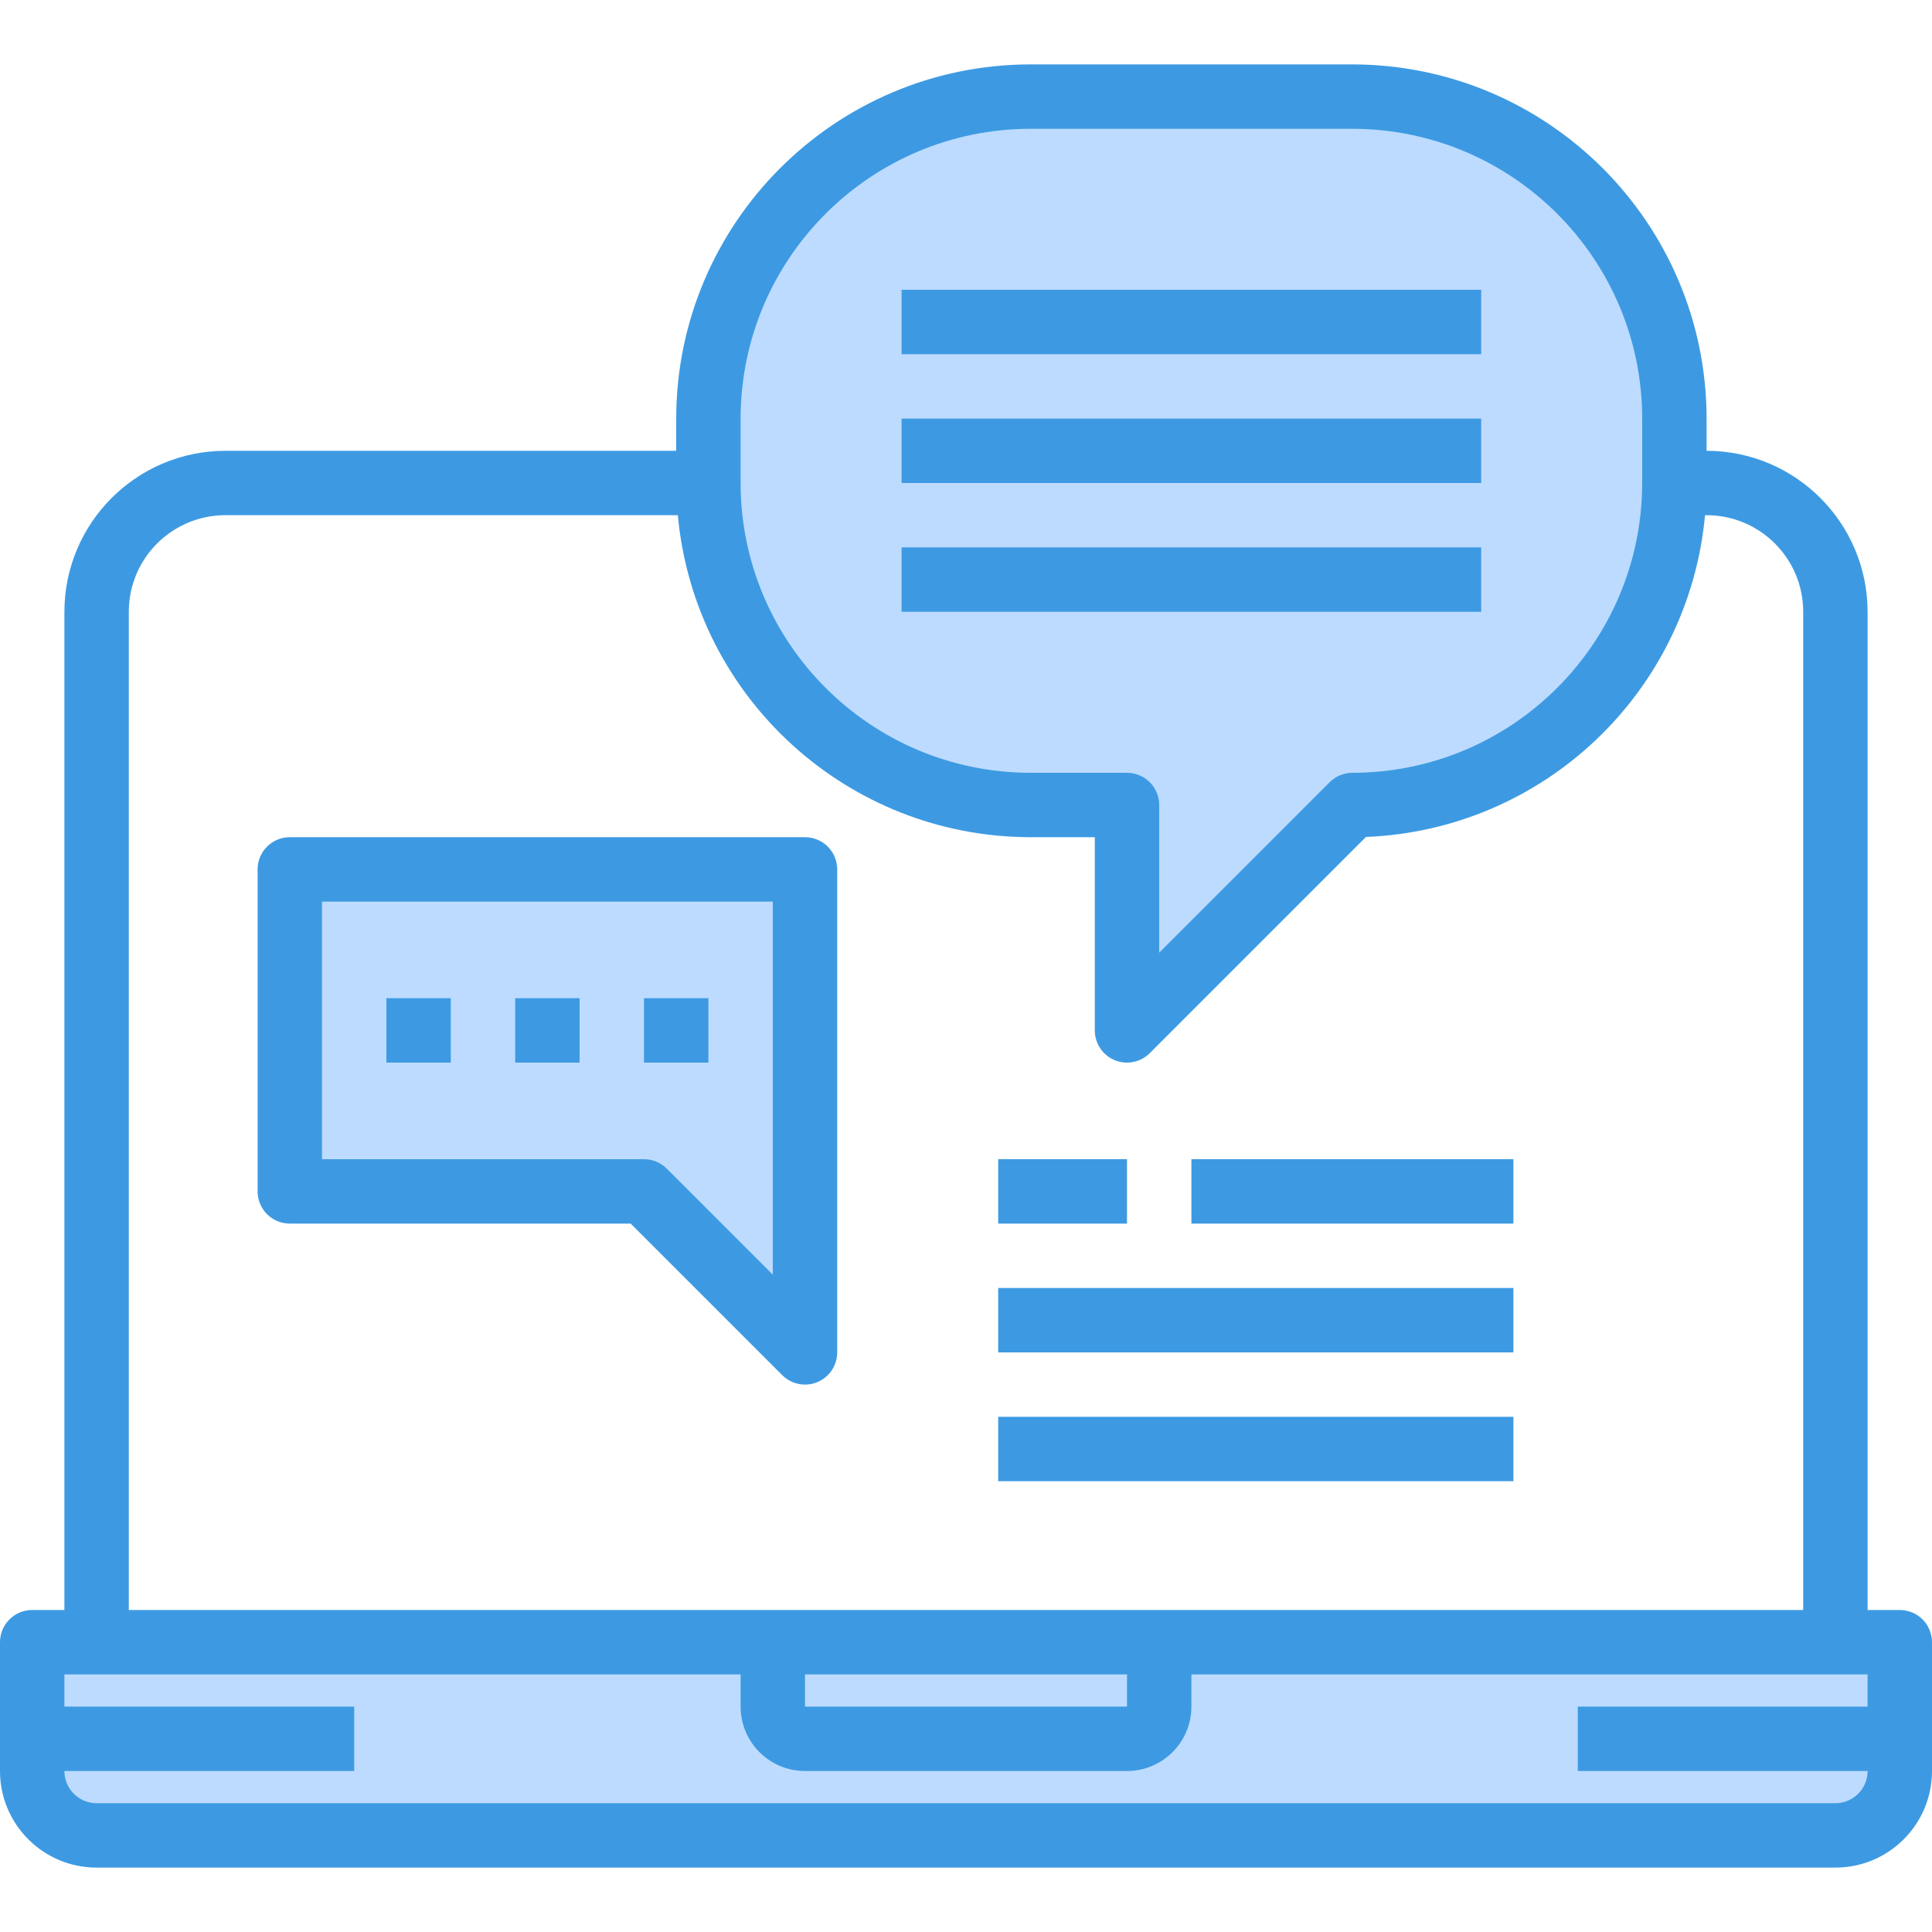
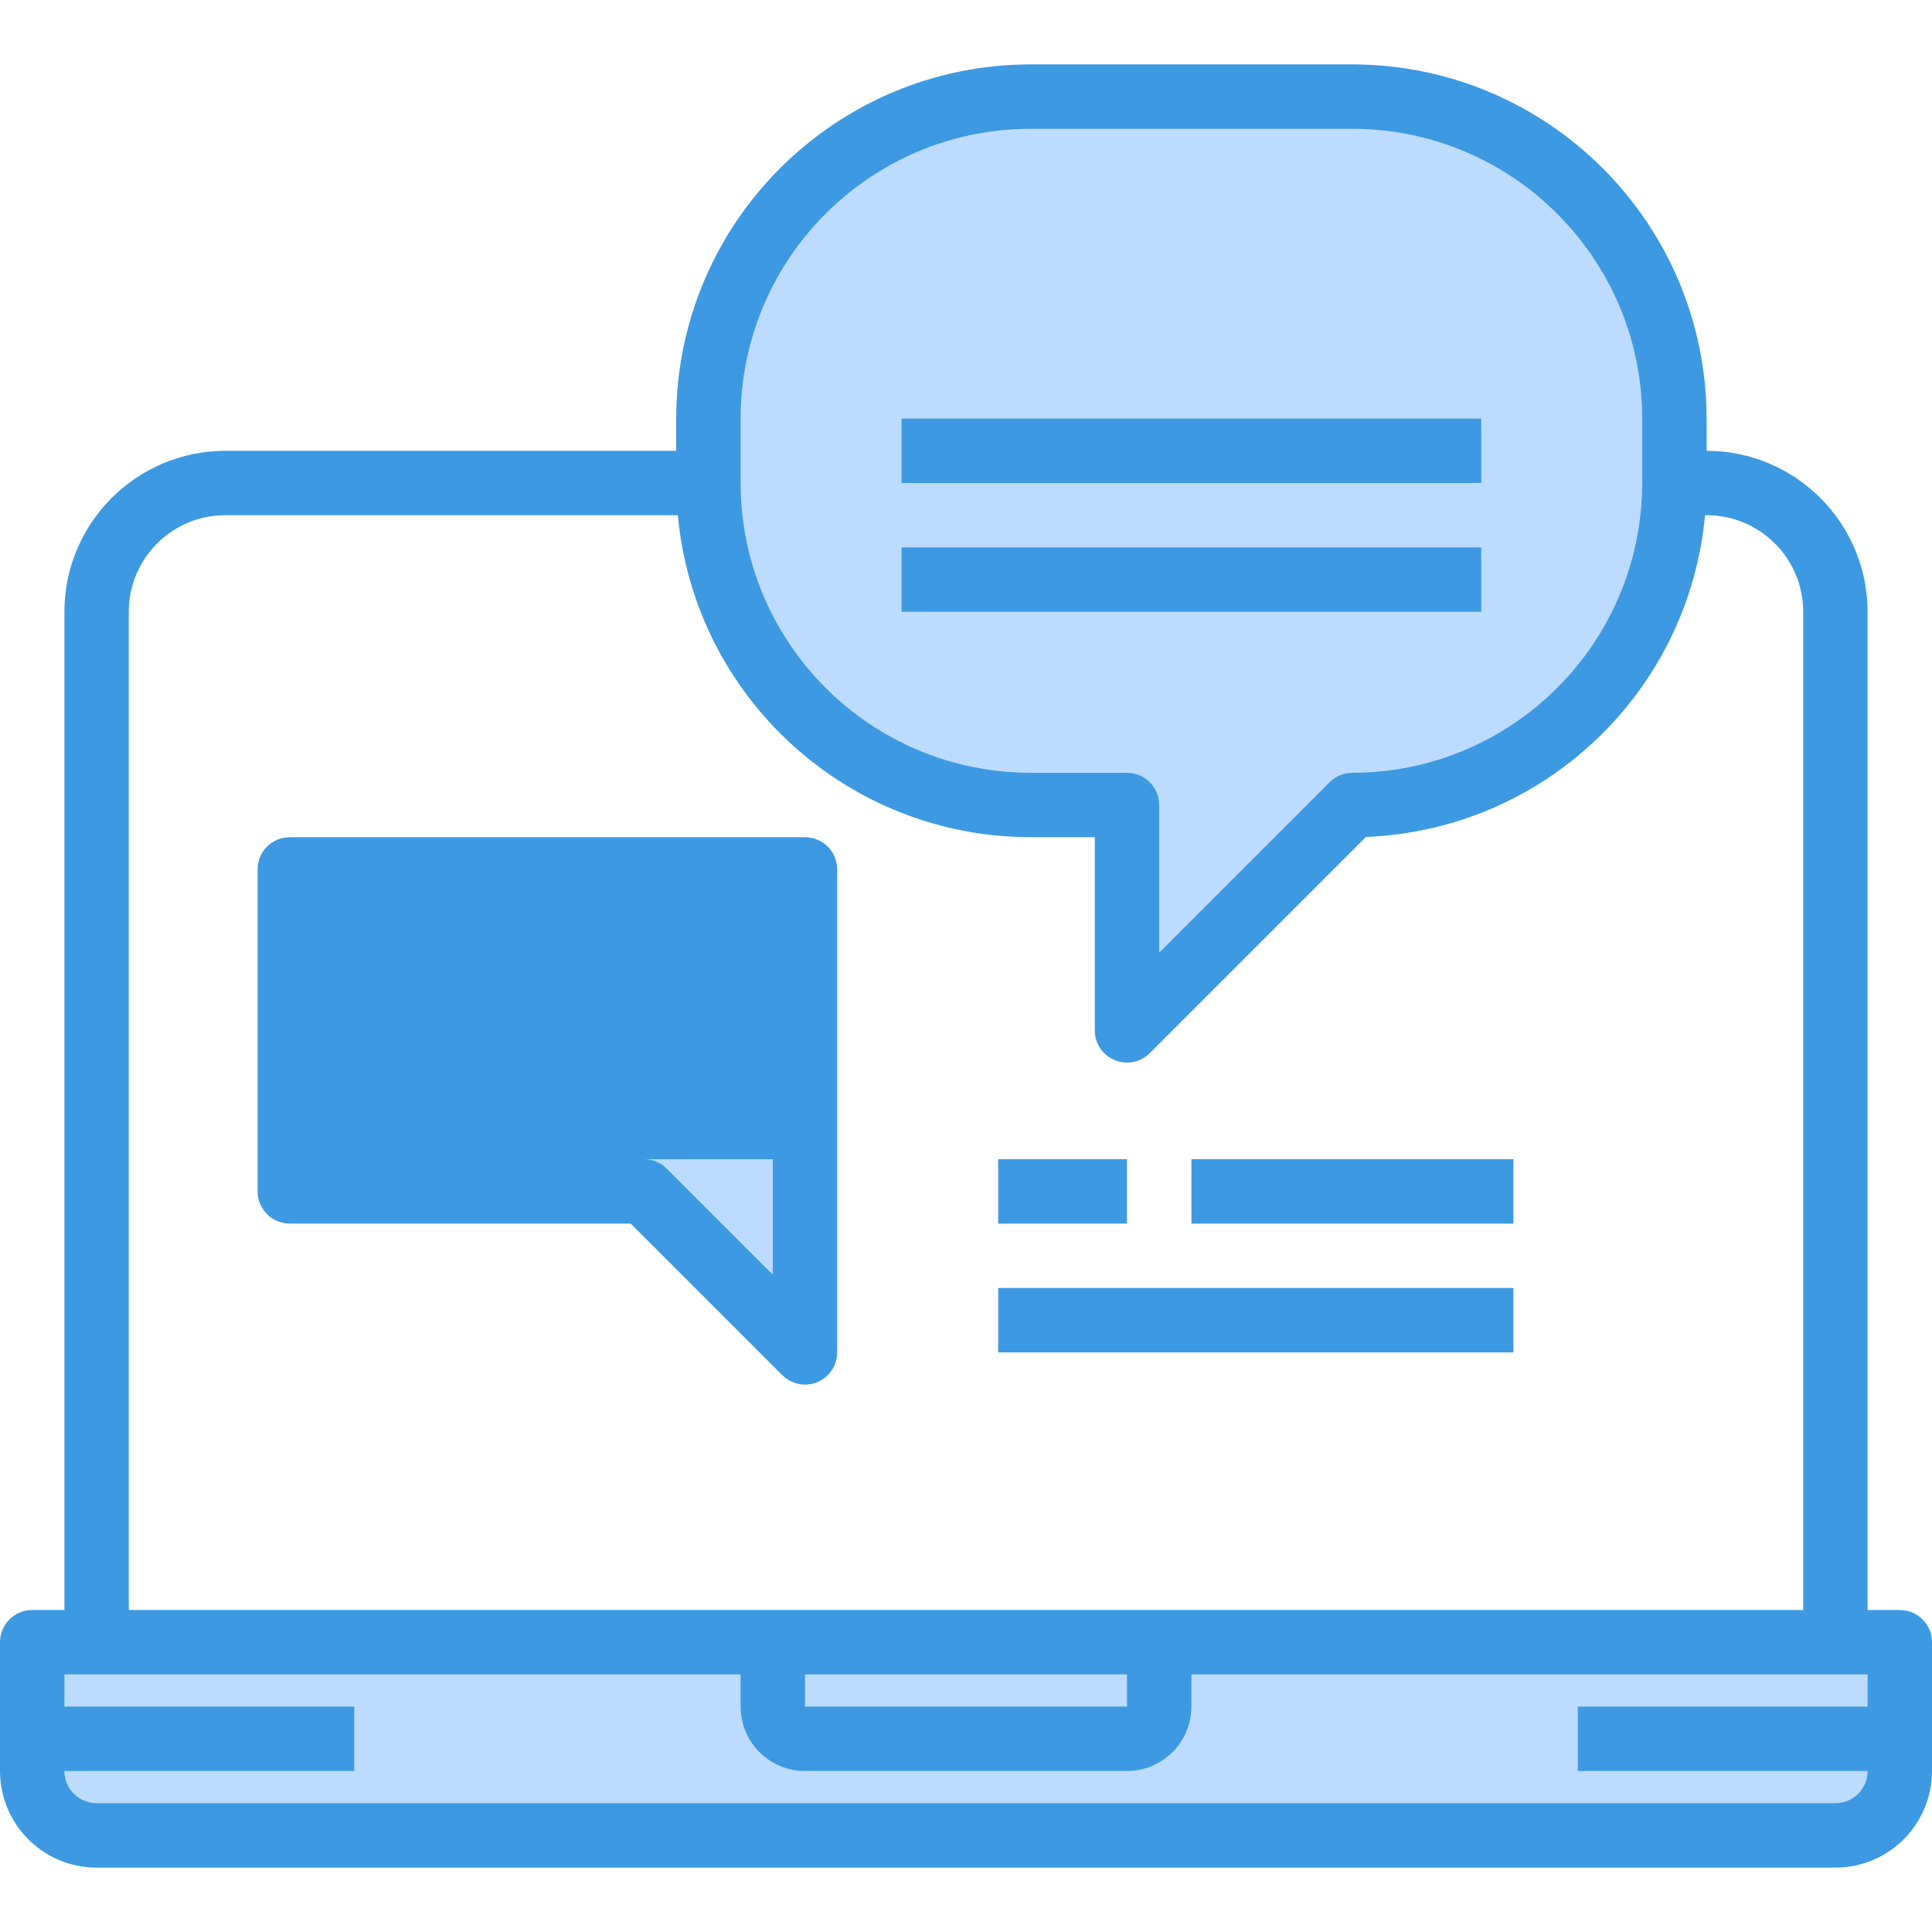
<svg xmlns="http://www.w3.org/2000/svg" height="480pt" viewBox="0 -16 480 480" width="480pt">
  <path d="m456 392h-168v16c0 4.418-3.582 8-8 8h-80c-4.418 0-8-3.582-8-8v-16h-184v32c0 8.836 7.164 16 16 16h432c8.836 0 16-7.164 16-16v-32zm0 0" fill="#bddbff" />
  <path d="m192 408c0 4.418 3.582 8 8 8h80c4.418 0 8-3.582 8-8v-16h-96zm0 0" fill="#bddbff" />
  <path d="m336 8h-80c-44.184 0-80 35.816-80 80v16c0 44.184 35.816 80 80 80h24v56l56-56c44.184 0 80-35.816 80-80v-16c0-44.184-35.816-80-80-80zm0 0" fill="#bddbff" />
  <path d="m72 200v80h88l40 40v-120zm0 0" fill="#bddbff" />
  <g fill="#3d9ae2">
    <path d="m472 384h-8v-248c-.027-22.082-17.918-39.973-40-40v-8c-.059-48.578-39.422-87.941-88-88h-80c-48.578.059-87.941 39.422-88 88v8h-112c-22.082.027-39.973 17.918-40 40v248h-8c-4.418 0-8 3.582-8 8v32c0 13.254 10.746 24 24 24h432c13.254 0 24-10.746 24-24v-32c0-4.418-3.582-8-8-8zm-288-296c.047-39.746 32.254-71.953 72-72h80c39.746.047 71.953 32.254 72 72v16c-.047 39.746-32.254 71.953-72 72-2.121 0-4.156.844-5.656 2.344l-42.344 42.344v-36.688c0-4.418-3.582-8-8-8h-24c-39.746-.047-71.953-32.254-72-72zm-152 48c0-13.254 10.746-24 24-24h112.406c4.172 45.277 42.125 79.941 87.594 80h16v48c0 3.234 1.949 6.152 4.938 7.391s6.43.551 8.719-1.734l53.719-53.719c44.148-1.758 80.168-35.941 84.234-79.938h.391c13.254 0 24 10.746 24 24v248h-416zm248 272h-80v-8h80zm176 24h-432c-4.418 0-8-3.582-8-8h72v-16h-72v-8h168v8c0 8.836 7.164 16 16 16h80c8.836 0 16-7.164 16-16v-8h168v8h-72v16h72c0 4.418-3.582 8-8 8zm0 0" />
-     <path d="m224 56h144v16h-144zm0 0" />
    <path d="m224 88h144v16h-144zm0 0" />
    <path d="m224 120h144v16h-144zm0 0" />
-     <path d="m200 328c4.418 0 8-3.582 8-8v-120c0-4.418-3.582-8-8-8h-128c-4.418 0-8 3.582-8 8v80c0 4.418 3.582 8 8 8h84.688l37.656 37.656c1.5 1.5 3.535 2.344 5.656 2.344zm-8-27.312-26.344-26.344c-1.5-1.5-3.535-2.344-5.656-2.344h-80v-64h112zm0 0" />
-     <path d="m96 232h16v16h-16zm0 0" />
+     <path d="m200 328c4.418 0 8-3.582 8-8v-120c0-4.418-3.582-8-8-8h-128c-4.418 0-8 3.582-8 8v80c0 4.418 3.582 8 8 8h84.688l37.656 37.656c1.5 1.5 3.535 2.344 5.656 2.344zm-8-27.312-26.344-26.344c-1.5-1.5-3.535-2.344-5.656-2.344h-80h112zm0 0" />
    <path d="m128 232h16v16h-16zm0 0" />
-     <path d="m160 232h16v16h-16zm0 0" />
    <path d="m248 272h32v16h-32zm0 0" />
    <path d="m296 272h80v16h-80zm0 0" />
    <path d="m248 304h128v16h-128zm0 0" />
-     <path d="m248 336h128v16h-128zm0 0" />
  </g>
</svg>